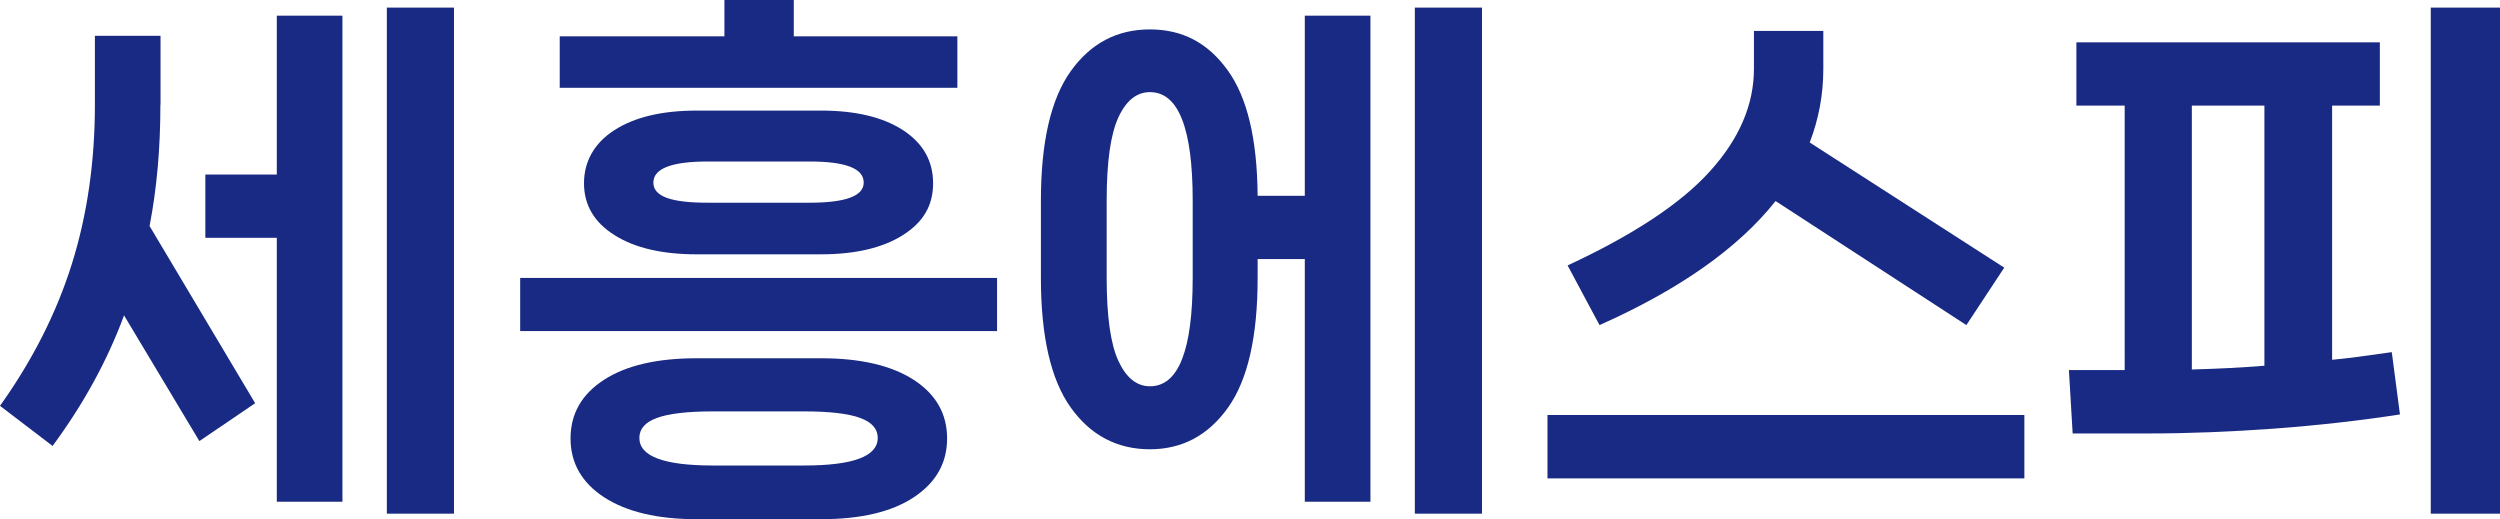
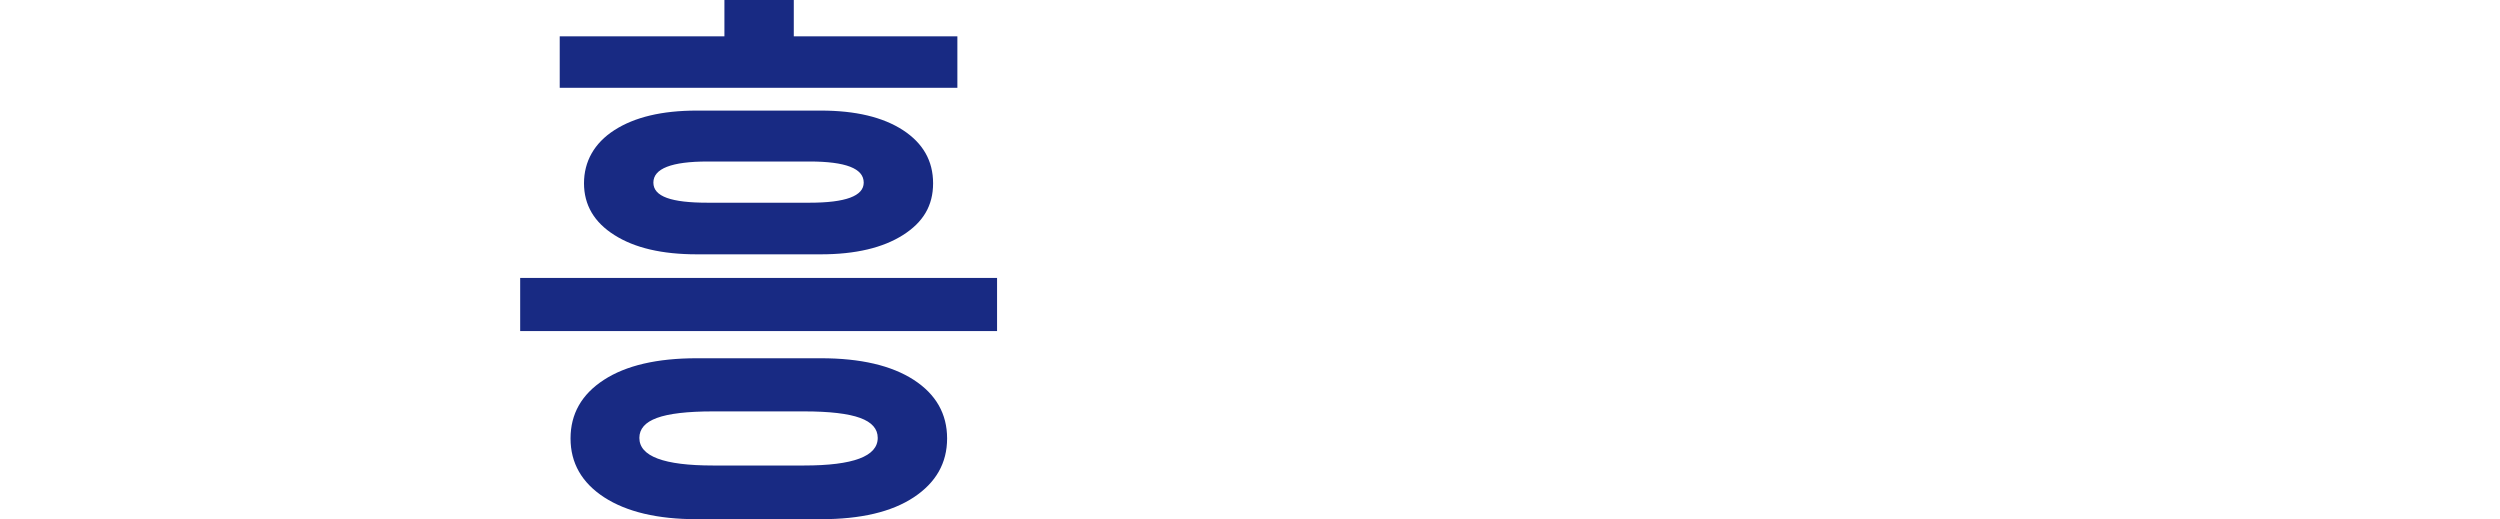
<svg xmlns="http://www.w3.org/2000/svg" id="_레이어_2" data-name="레이어 2" viewBox="0 0 180.18 37.41">
  <defs>
    <style>
      .cls-1 {
        fill: #182a83;
      }
    </style>
  </defs>
  <g id="Layer_1" data-name="Layer 1">
    <g>
-       <path class="cls-1" d="M11.56,7.54c0,3.15-.26,6.07-.78,8.75l7.61,12.77-4.02,2.73-5.43-9.06c-1.2,3.25-2.92,6.39-5.15,9.41l-3.79-2.89c2.34-3.28,4.07-6.69,5.18-10.23,1.11-3.54,1.66-7.37,1.66-11.48V2.58h4.73V7.54Zm3.24,5.04h5.15V1.13h4.73V36.16h-4.73V17.14h-5.15v-4.57Zm13.08,24.45V.55h4.84V37.02h-4.84Z" />
      <path class="cls-1" d="M37.49,23.86v-3.83h34.37v3.83H37.49ZM57.21,2.62h11.79v3.71h-28.66V2.62h11.87V0h5V2.62Zm1.95,23.2c2.86,0,5.09,.52,6.7,1.56,1.6,1.04,2.4,2.45,2.4,4.22s-.8,3.18-2.4,4.24c-1.6,1.06-3.83,1.58-6.7,1.58h-8.94c-2.84,0-5.06-.53-6.68-1.58-1.61-1.05-2.42-2.47-2.42-4.24s.8-3.18,2.4-4.22c1.6-1.04,3.83-1.56,6.7-1.56h8.94Zm0-17.85c2.5,0,4.47,.47,5.92,1.41,1.44,.94,2.17,2.21,2.17,3.83s-.72,2.81-2.17,3.73c-1.45,.92-3.42,1.39-5.92,1.39h-8.94c-2.5,0-4.48-.46-5.94-1.39-1.46-.92-2.19-2.17-2.19-3.73s.73-2.89,2.19-3.83c1.46-.94,3.44-1.41,5.94-1.41h8.94Zm-1.21,25.58c3.54,0,5.31-.66,5.31-1.99,0-.65-.42-1.13-1.27-1.44-.85-.31-2.19-.47-4.04-.47h-6.56c-1.85,0-3.2,.16-4.04,.47-.85,.31-1.27,.79-1.27,1.44,0,1.33,1.77,1.99,5.31,1.99h6.56Zm.39-21.91h-7.34c-2.6,0-3.91,.51-3.91,1.52s1.3,1.45,3.91,1.45h7.34c2.6,0,3.91-.48,3.91-1.45,0-1.02-1.3-1.52-3.91-1.52Z" />
-       <path class="cls-1" d="M94.04,14.1V1.13h4.73V36.16h-4.73V18.67h-3.4v1.37c0,4.22-.71,7.33-2.13,9.33-1.42,2-3.3,3.01-5.64,3.01s-4.27-1-5.7-3.01c-1.43-2-2.15-5.12-2.15-9.33v-5.58c0-4.22,.72-7.33,2.15-9.33,1.43-2,3.33-3.01,5.7-3.01s4.19,.98,5.6,2.93c1.42,1.95,2.14,4.97,2.17,9.06h3.4Zm-8.08,.35c0-5.21-1.03-7.81-3.08-7.81-.96,0-1.72,.61-2.28,1.83-.56,1.22-.84,3.22-.84,5.98v5.58c0,2.76,.28,4.75,.84,5.97,.56,1.22,1.32,1.84,2.28,1.84,2.06,0,3.08-2.6,3.08-7.81v-5.58Zm16.01,22.57V.55h4.84V37.02h-4.84Z" />
-       <path class="cls-1" d="M111.53,34.48v-4.57h34.37v4.57h-34.37Zm16.44-19.99c-2.68,3.38-6.91,6.37-12.69,8.94l-2.3-4.3c4.76-2.21,8.19-4.48,10.29-6.82,2.1-2.33,3.14-4.78,3.14-7.36V2.23h5v2.73c0,1.85-.33,3.62-.98,5.31l14.02,9.02-2.73,4.14-13.75-8.94Z" />
-       <path class="cls-1" d="M168.08,25.93c1.09-.1,2.52-.29,4.3-.55l.59,4.49c-2.84,.44-5.85,.78-9.04,1.02-3.19,.23-6.19,.35-9,.35h-5.55l-.27-4.57h4.02V7.61h-3.48V3.05h21.87V7.61h-3.44V25.93Zm-4.88-18.32h-5.23V26.63c1.87-.05,3.62-.14,5.23-.27V7.61Zm11.99,29.41V.55h5V37.02h-5Z" />
    </g>
  </g>
</svg>